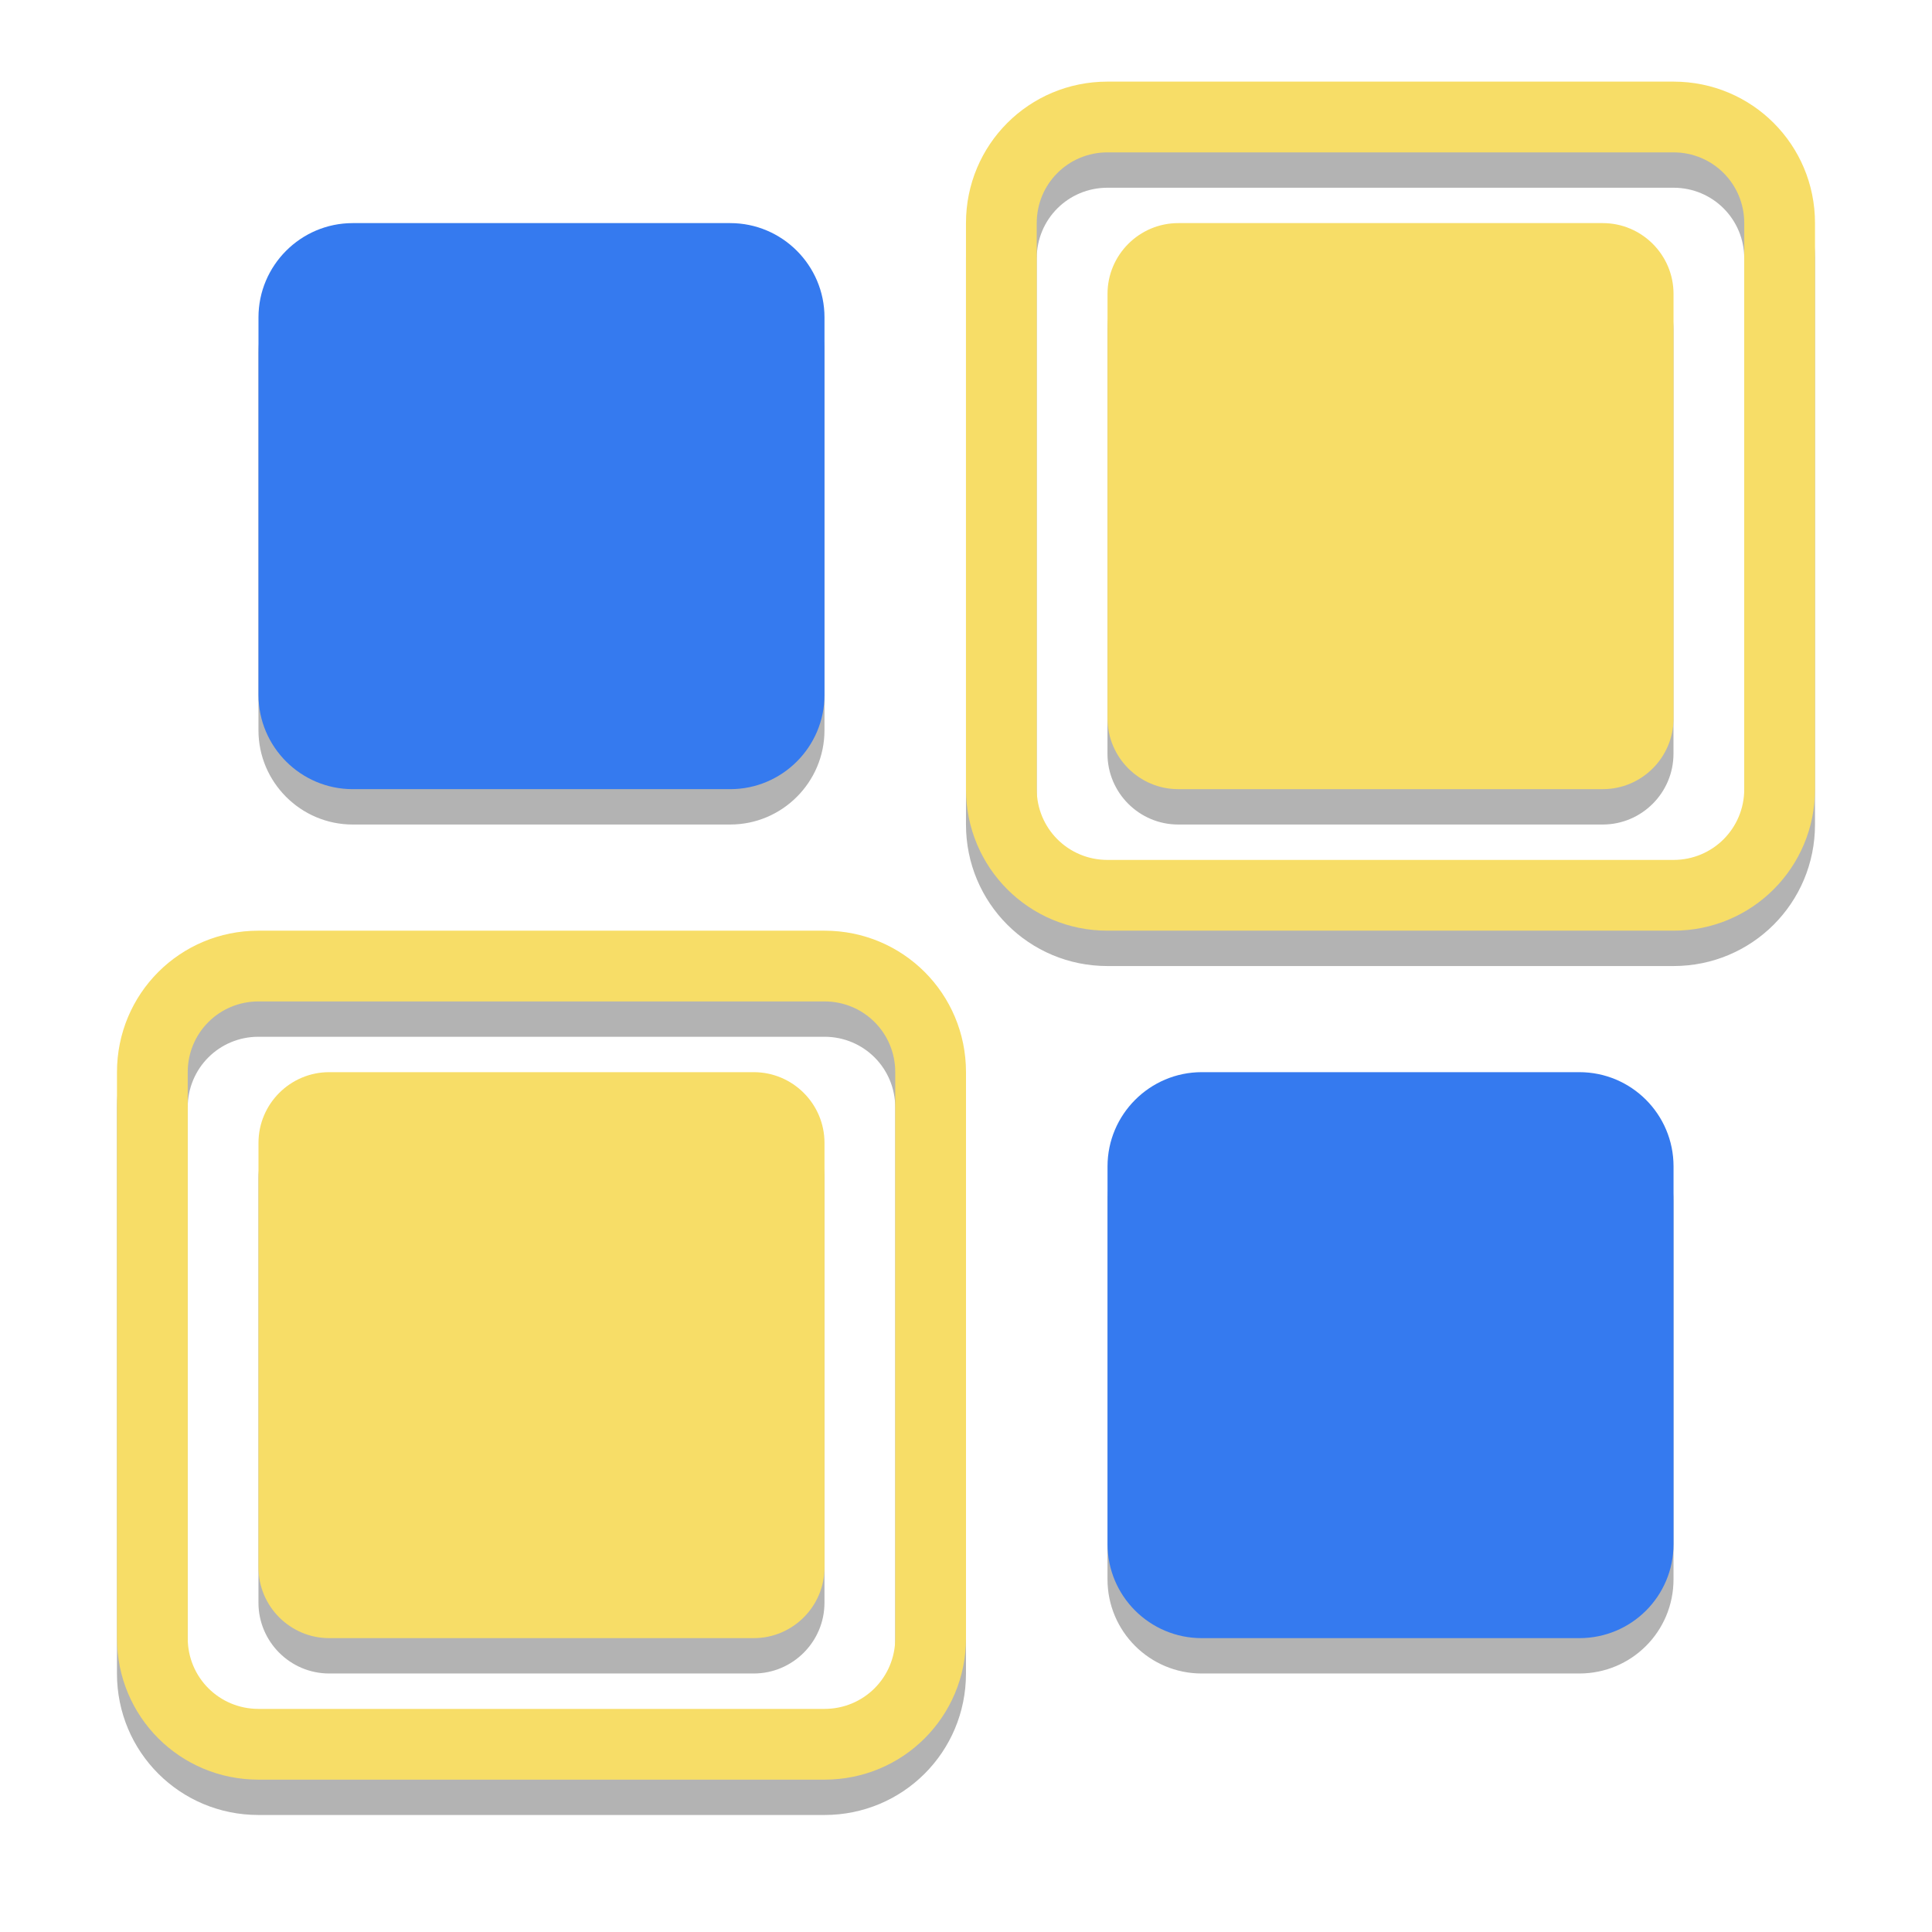
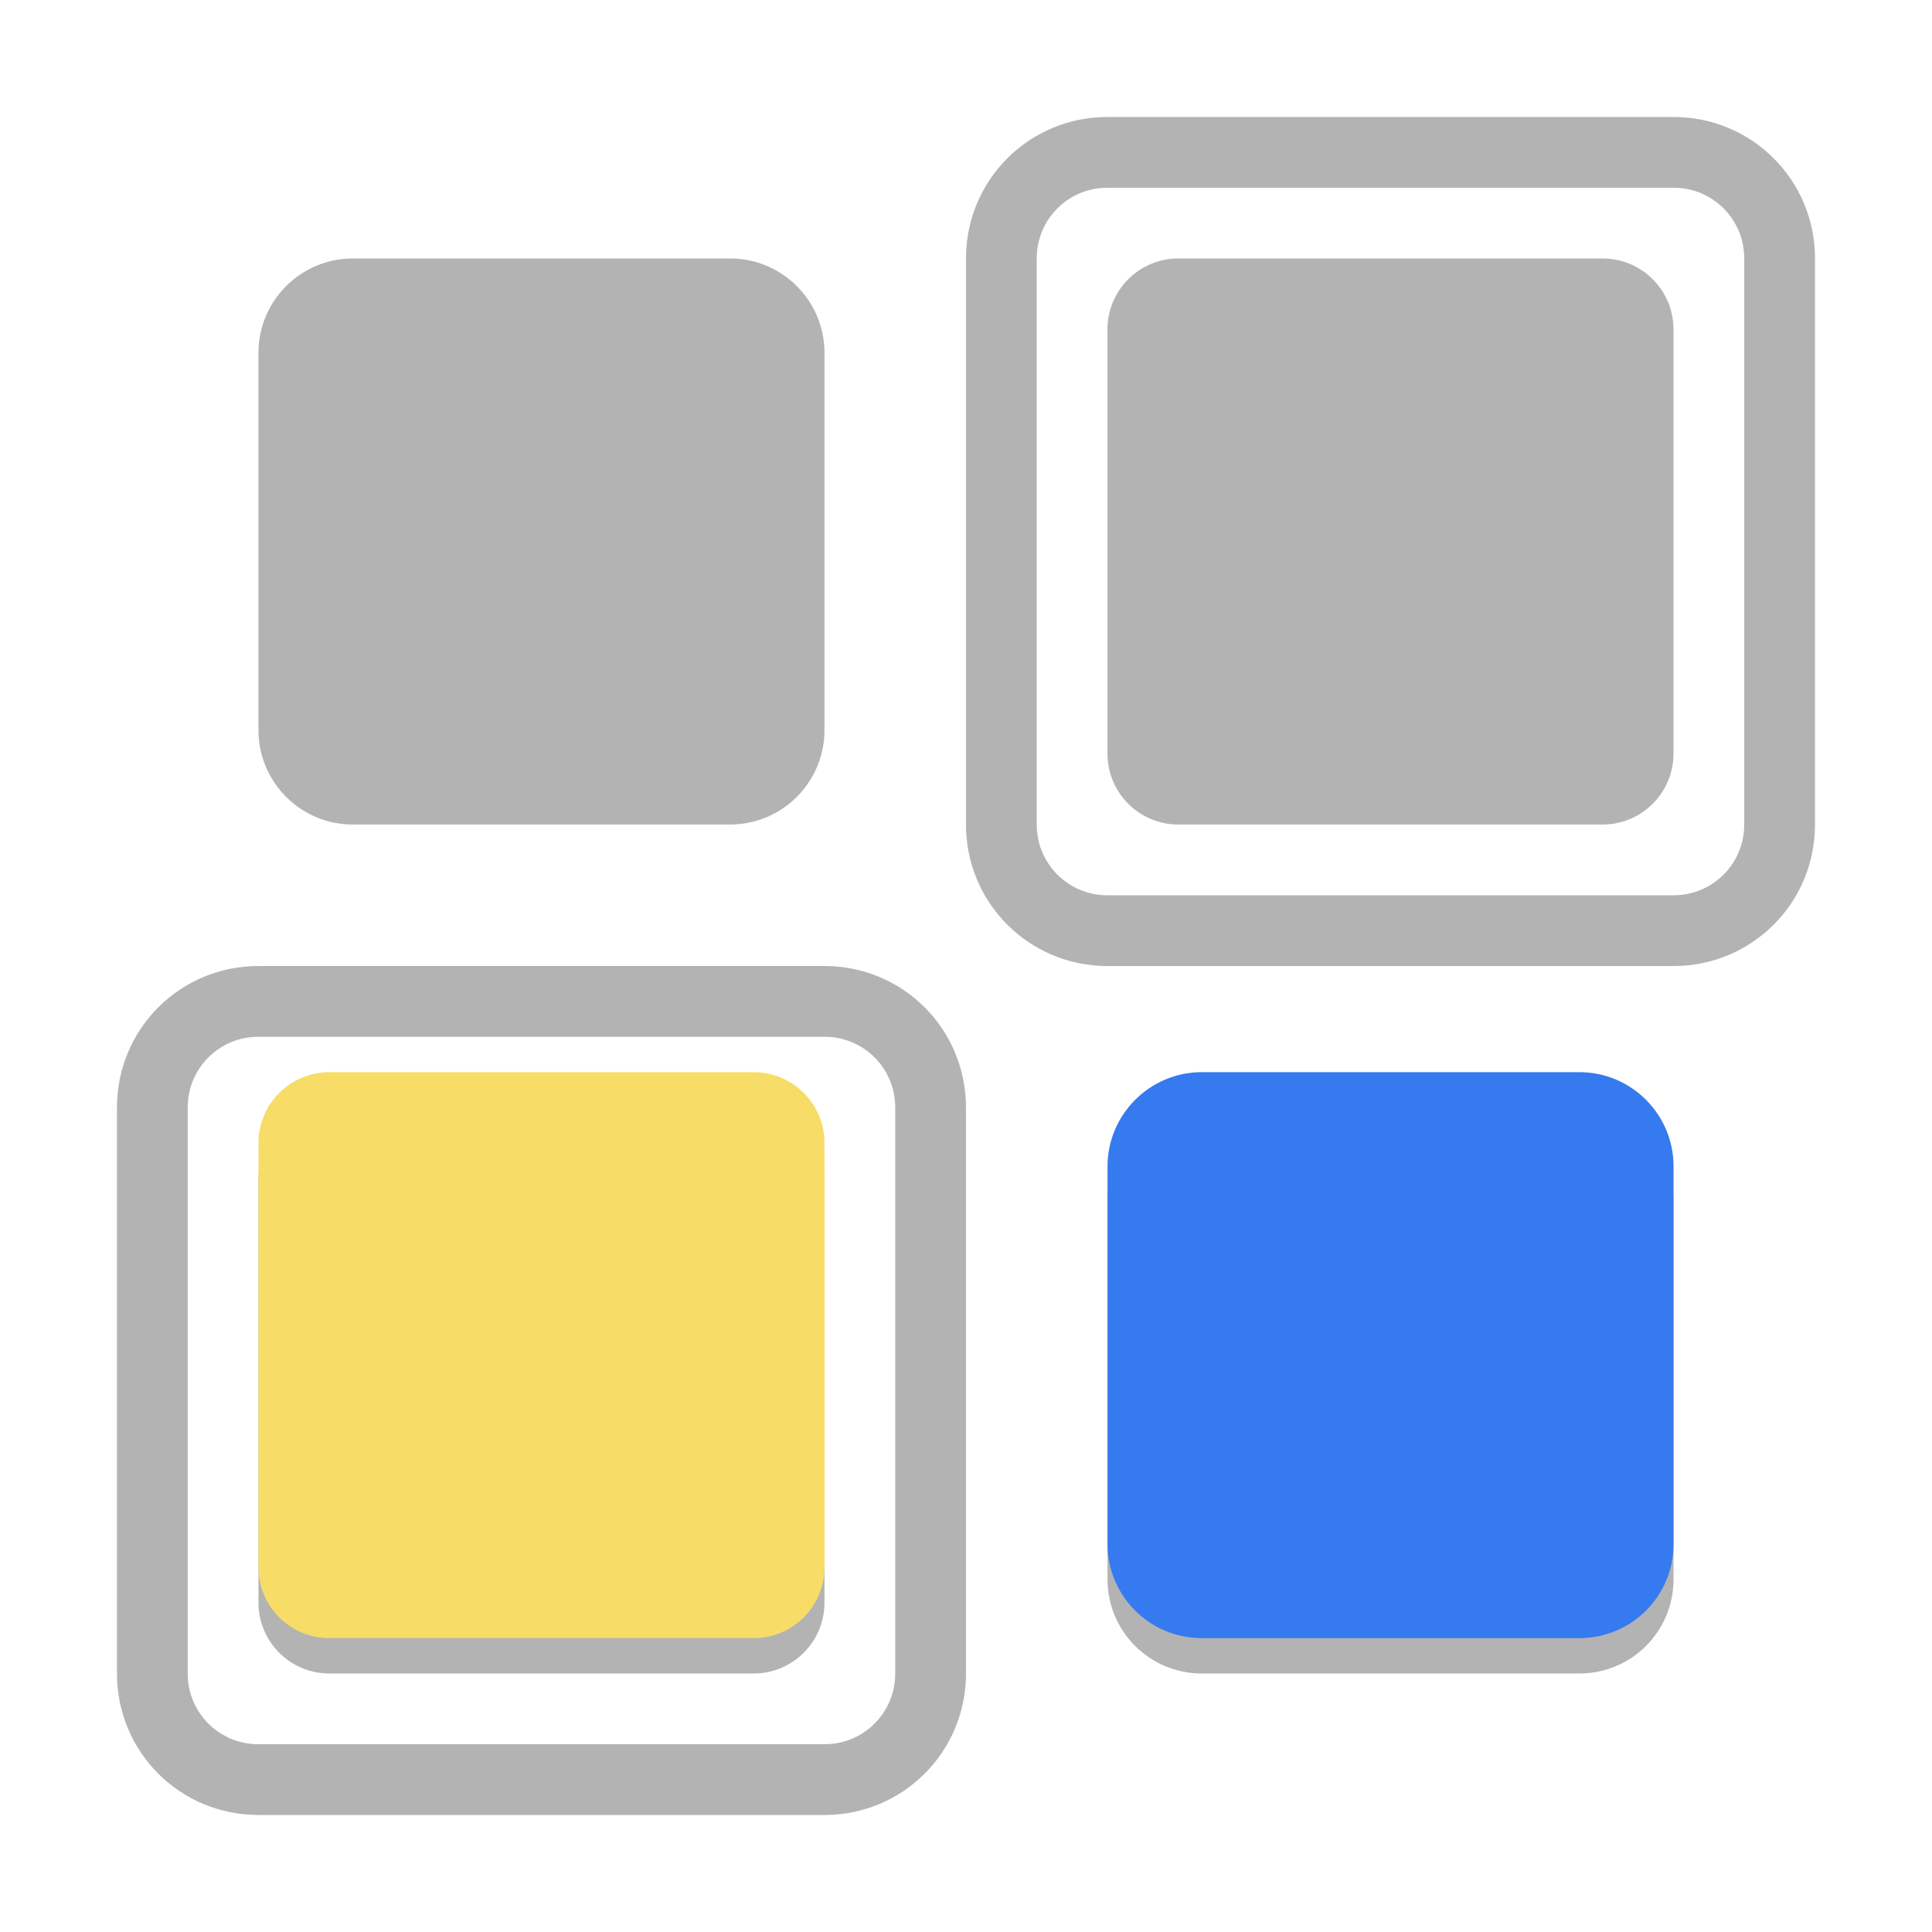
<svg xmlns="http://www.w3.org/2000/svg" width="512" height="512" version="1.1" viewBox="0 0 384 384">
  <defs>
    <clipPath>
-       <rect width="384" height="384" />
-     </clipPath>
+       </clipPath>
  </defs>
  <path d="m220.12 23.251c-15.594 0-28.125 12.532-28.125 28.122v112.51c0 15.59 12.531 28.125 28.125 28.125h112.5c15.594 0 28.125-12.535 28.125-28.125v-112.51c0-15.59-12.531-28.122-28.125-28.122zm0 14.062h112.5c7.805 0 14.062 6.255 14.062 14.06v112.51c0 7.797-6.258 14.062-14.062 14.062h-112.5c-7.805 0-14.062-6.266-14.062-14.062v-112.51c0-7.805 6.258-14.06 14.062-14.06zm-150.02 14.06c-10.32 0-18.729 8.414-18.729 18.738v75.035c0 10.324 8.409 18.734 18.729 18.734h75.04c10.32 0 18.731-8.41 18.731-18.734v-75.035c0-10.324-8.411-18.738-18.731-18.738zm164.08 0c-7.75 0-14.062 6.32-14.062 14.062v84.371c0 7.758 6.312 14.074 14.062 14.074h84.375c7.75 0 14.062-6.316 14.062-14.074v-84.371c0-7.742-6.312-14.062-14.062-14.062zm-182.81 140.63c-15.594 0-28.125 12.52-28.125 28.125v112.49c0 15.605 12.531 28.125 28.125 28.125h112.5c15.594 0 28.125-12.52 28.125-28.125v-112.49c0-15.605-12.531-28.125-28.125-28.125zm0 14.062h112.5c7.805 0 14.062 6.254 14.062 14.062v112.49c0 7.809-6.258 14.062-14.062 14.062h-112.5c-7.805 0-14.062-6.254-14.062-14.062v-112.49c0-7.809 6.258-14.062 14.062-14.062zm14.062 14.062c-7.75 0-14.062 6.305-14.062 14.062v84.371c0 7.742 6.312 14.06 14.062 14.06h84.375c7.75 0 14.062-6.317 14.062-14.06v-84.371c0-7.758-6.312-14.062-14.062-14.062zm173.42 0c-10.32 0-18.729 8.41-18.729 18.722v75.047c0 10.379 8.409 18.724 18.729 18.724h75.04c10.379 0 18.731-8.345 18.731-18.724v-75.047c0-10.312-8.352-18.722-18.731-18.722z" opacity=".3" />
-   <path d="m70.105 44.344h75.039c10.32 0 18.73 8.414 18.73 18.738v75.035c0 10.324-8.41 18.734-18.73 18.734h-75.039c-10.32 0-18.73-8.41-18.73-18.734v-75.035c0-10.324 8.41-18.738 18.73-18.738" fill="#357aef" />
  <path d="m238.86 213.1h75.039c10.379 0 18.73 8.41 18.73 18.723v75.047c0 10.379-8.352 18.723-18.73 18.723h-75.039c-10.32 0-18.73-8.344-18.73-18.723v-75.047c0-10.312 8.41-18.723 18.73-18.723" fill="#357aef" />
  <g fill="#f7dd67">
-     <path d="m51.375 184.98c-15.594 0-28.125 12.52-28.125 28.125v112.49c0 15.605 12.531 28.125 28.125 28.125h112.5c15.594 0 28.125-12.52 28.125-28.125v-112.49c0-15.605-12.531-28.125-28.125-28.125m-112.5 14.062h112.5c7.805 0 14.062 6.254 14.062 14.062v112.49c0 7.809-6.258 14.062-14.062 14.062h-112.5c-7.805 0-14.062-6.254-14.062-14.062v-112.49c0-7.809 6.258-14.062 14.062-14.062" />
    <path d="m65.438 213.1h84.375c7.75 0 14.062 6.305 14.062 14.062v84.371c0 7.742-6.312 14.059-14.062 14.059h-84.375c-7.75 0-14.062-6.316-14.062-14.059v-84.371c0-7.758 6.312-14.062 14.062-14.062" />
-     <path d="m220.12 16.223c-15.594 0-28.125 12.531-28.125 28.121v112.51c0 15.59 12.531 28.125 28.125 28.125h112.5c15.594 0 28.125-12.535 28.125-28.125v-112.51c0-15.59-12.531-28.121-28.125-28.121m-112.5 14.062h112.5c7.805 0 14.062 6.254 14.062 14.059v112.51c0 7.797-6.258 14.062-14.062 14.062h-112.5c-7.805 0-14.062-6.266-14.062-14.062v-112.51c0-7.805 6.258-14.059 14.062-14.059" />
-     <path d="m234.19 44.344h84.375c7.75 0 14.062 6.32 14.062 14.062v84.371c0 7.758-6.312 14.074-14.062 14.074h-84.375c-7.75 0-14.062-6.316-14.062-14.074v-84.371c0-7.742 6.312-14.062 14.062-14.062" />
  </g>
</svg>